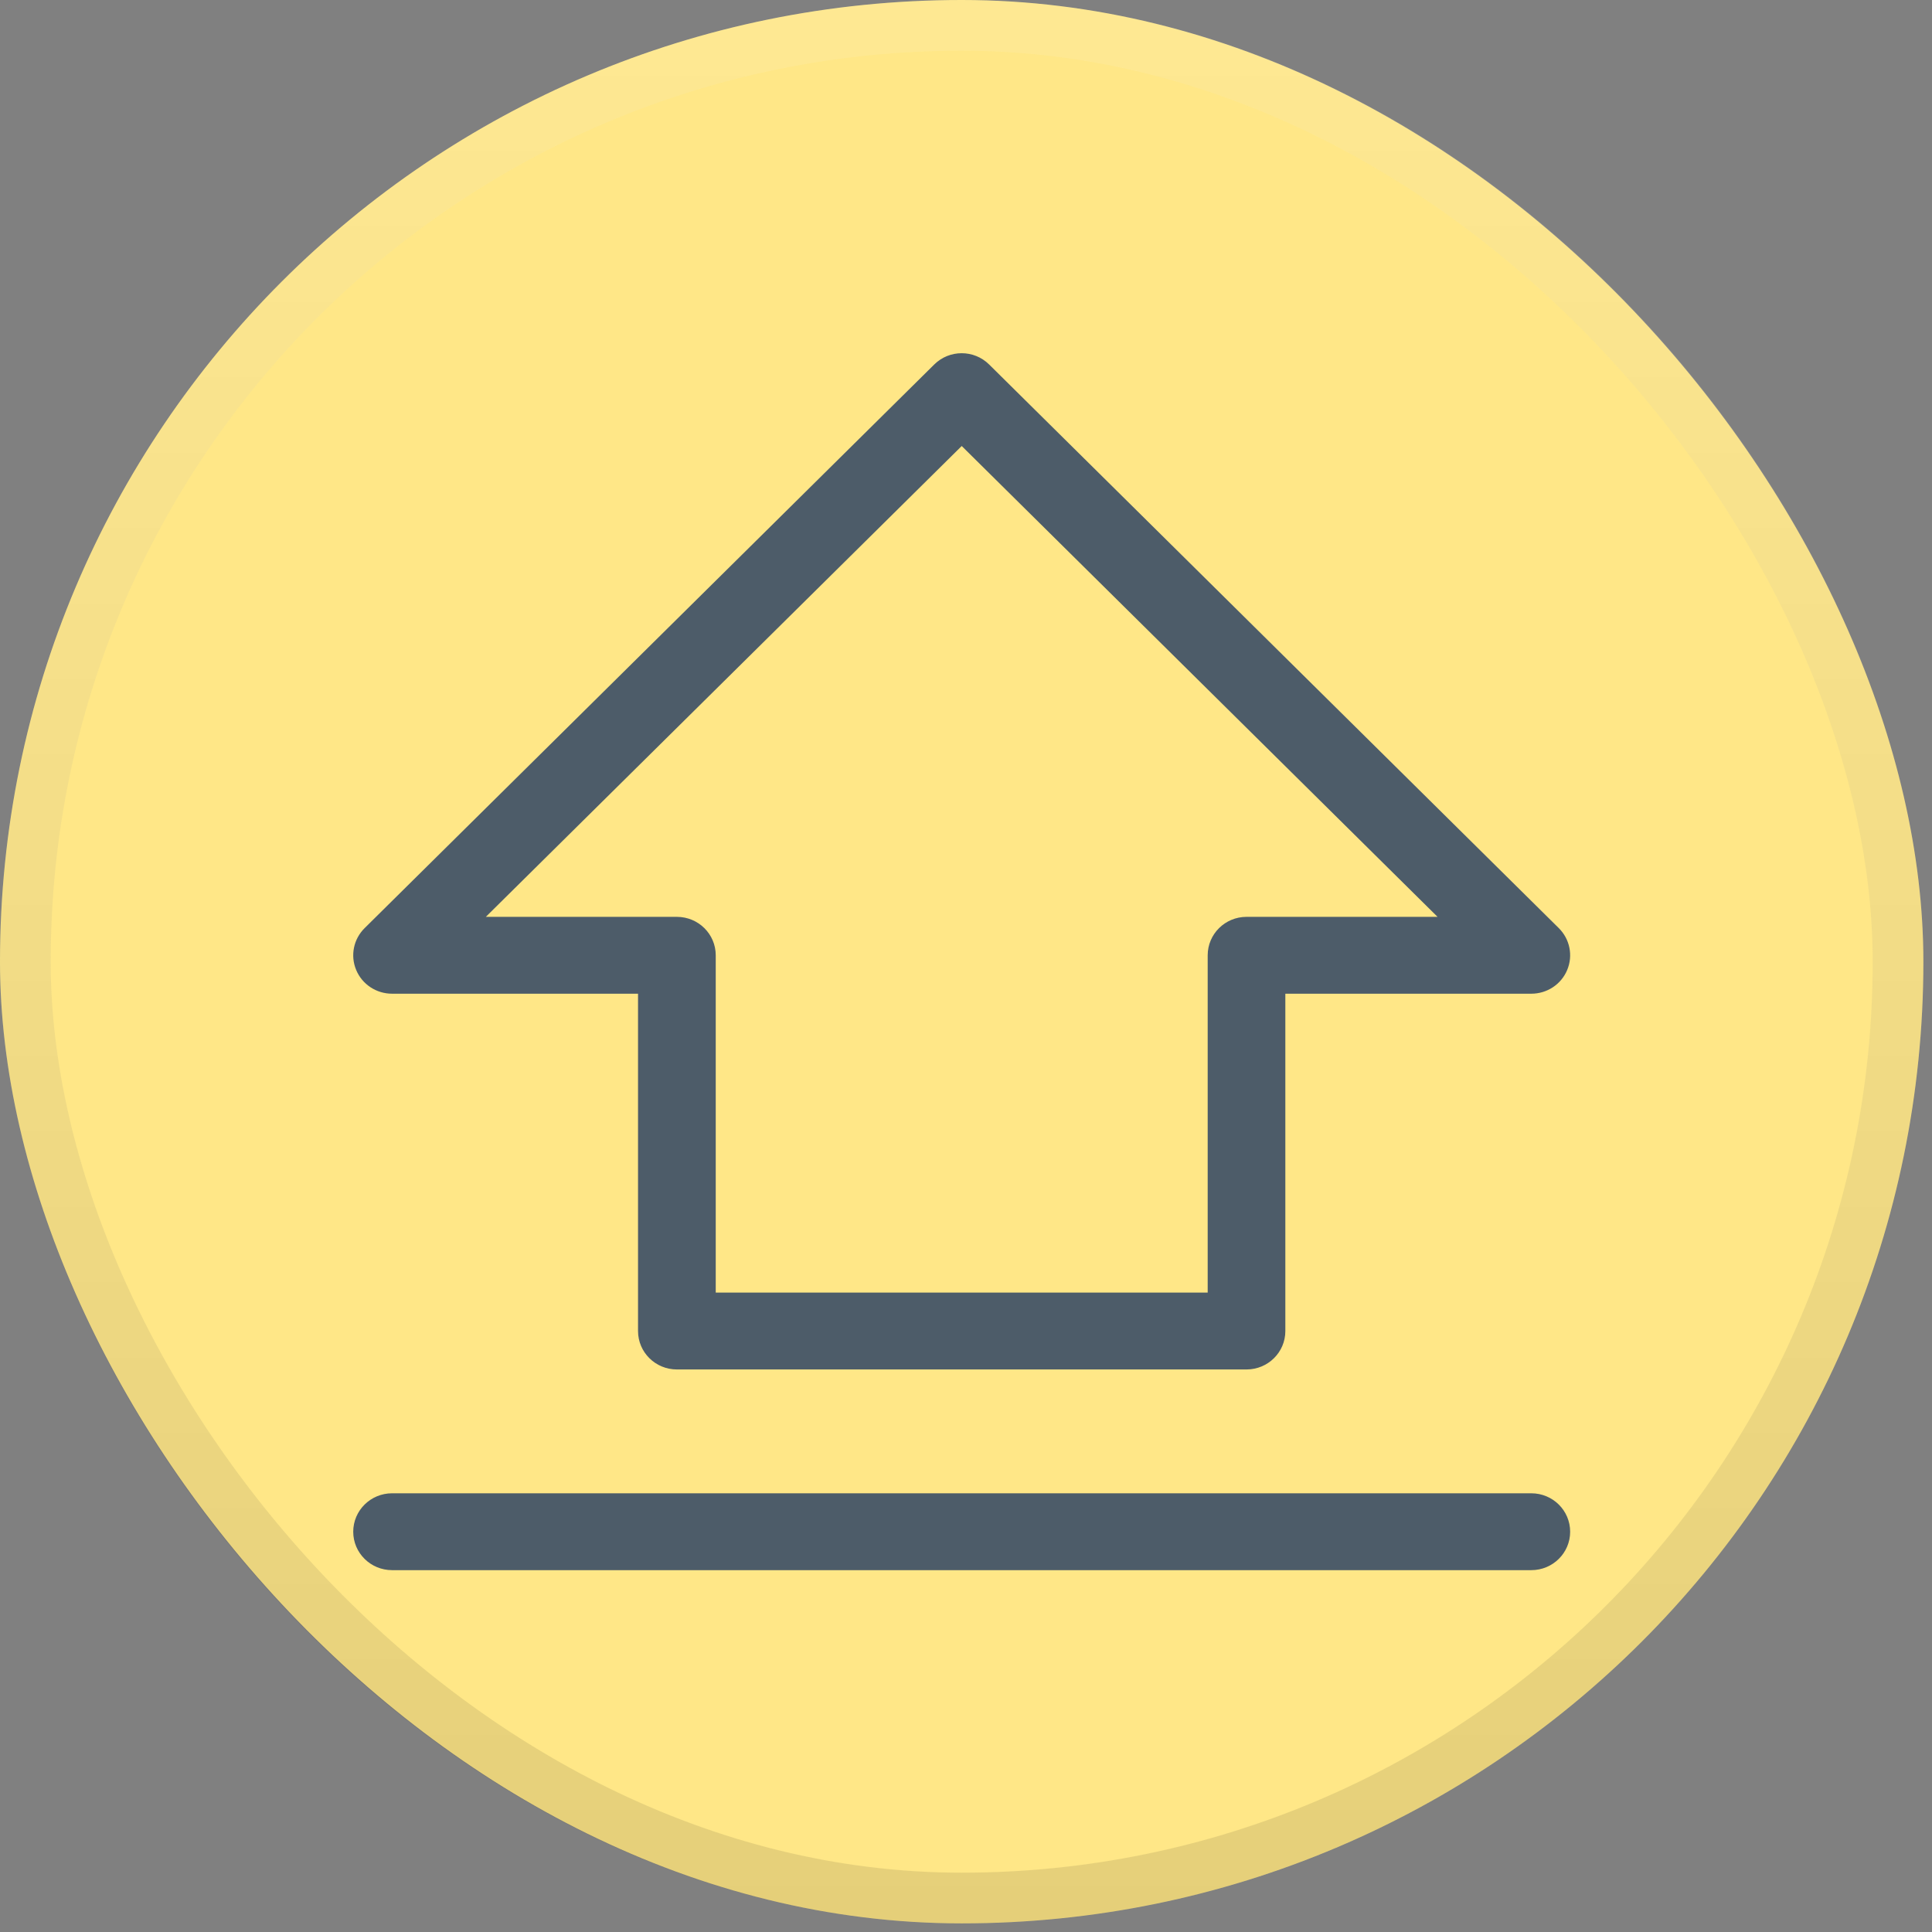
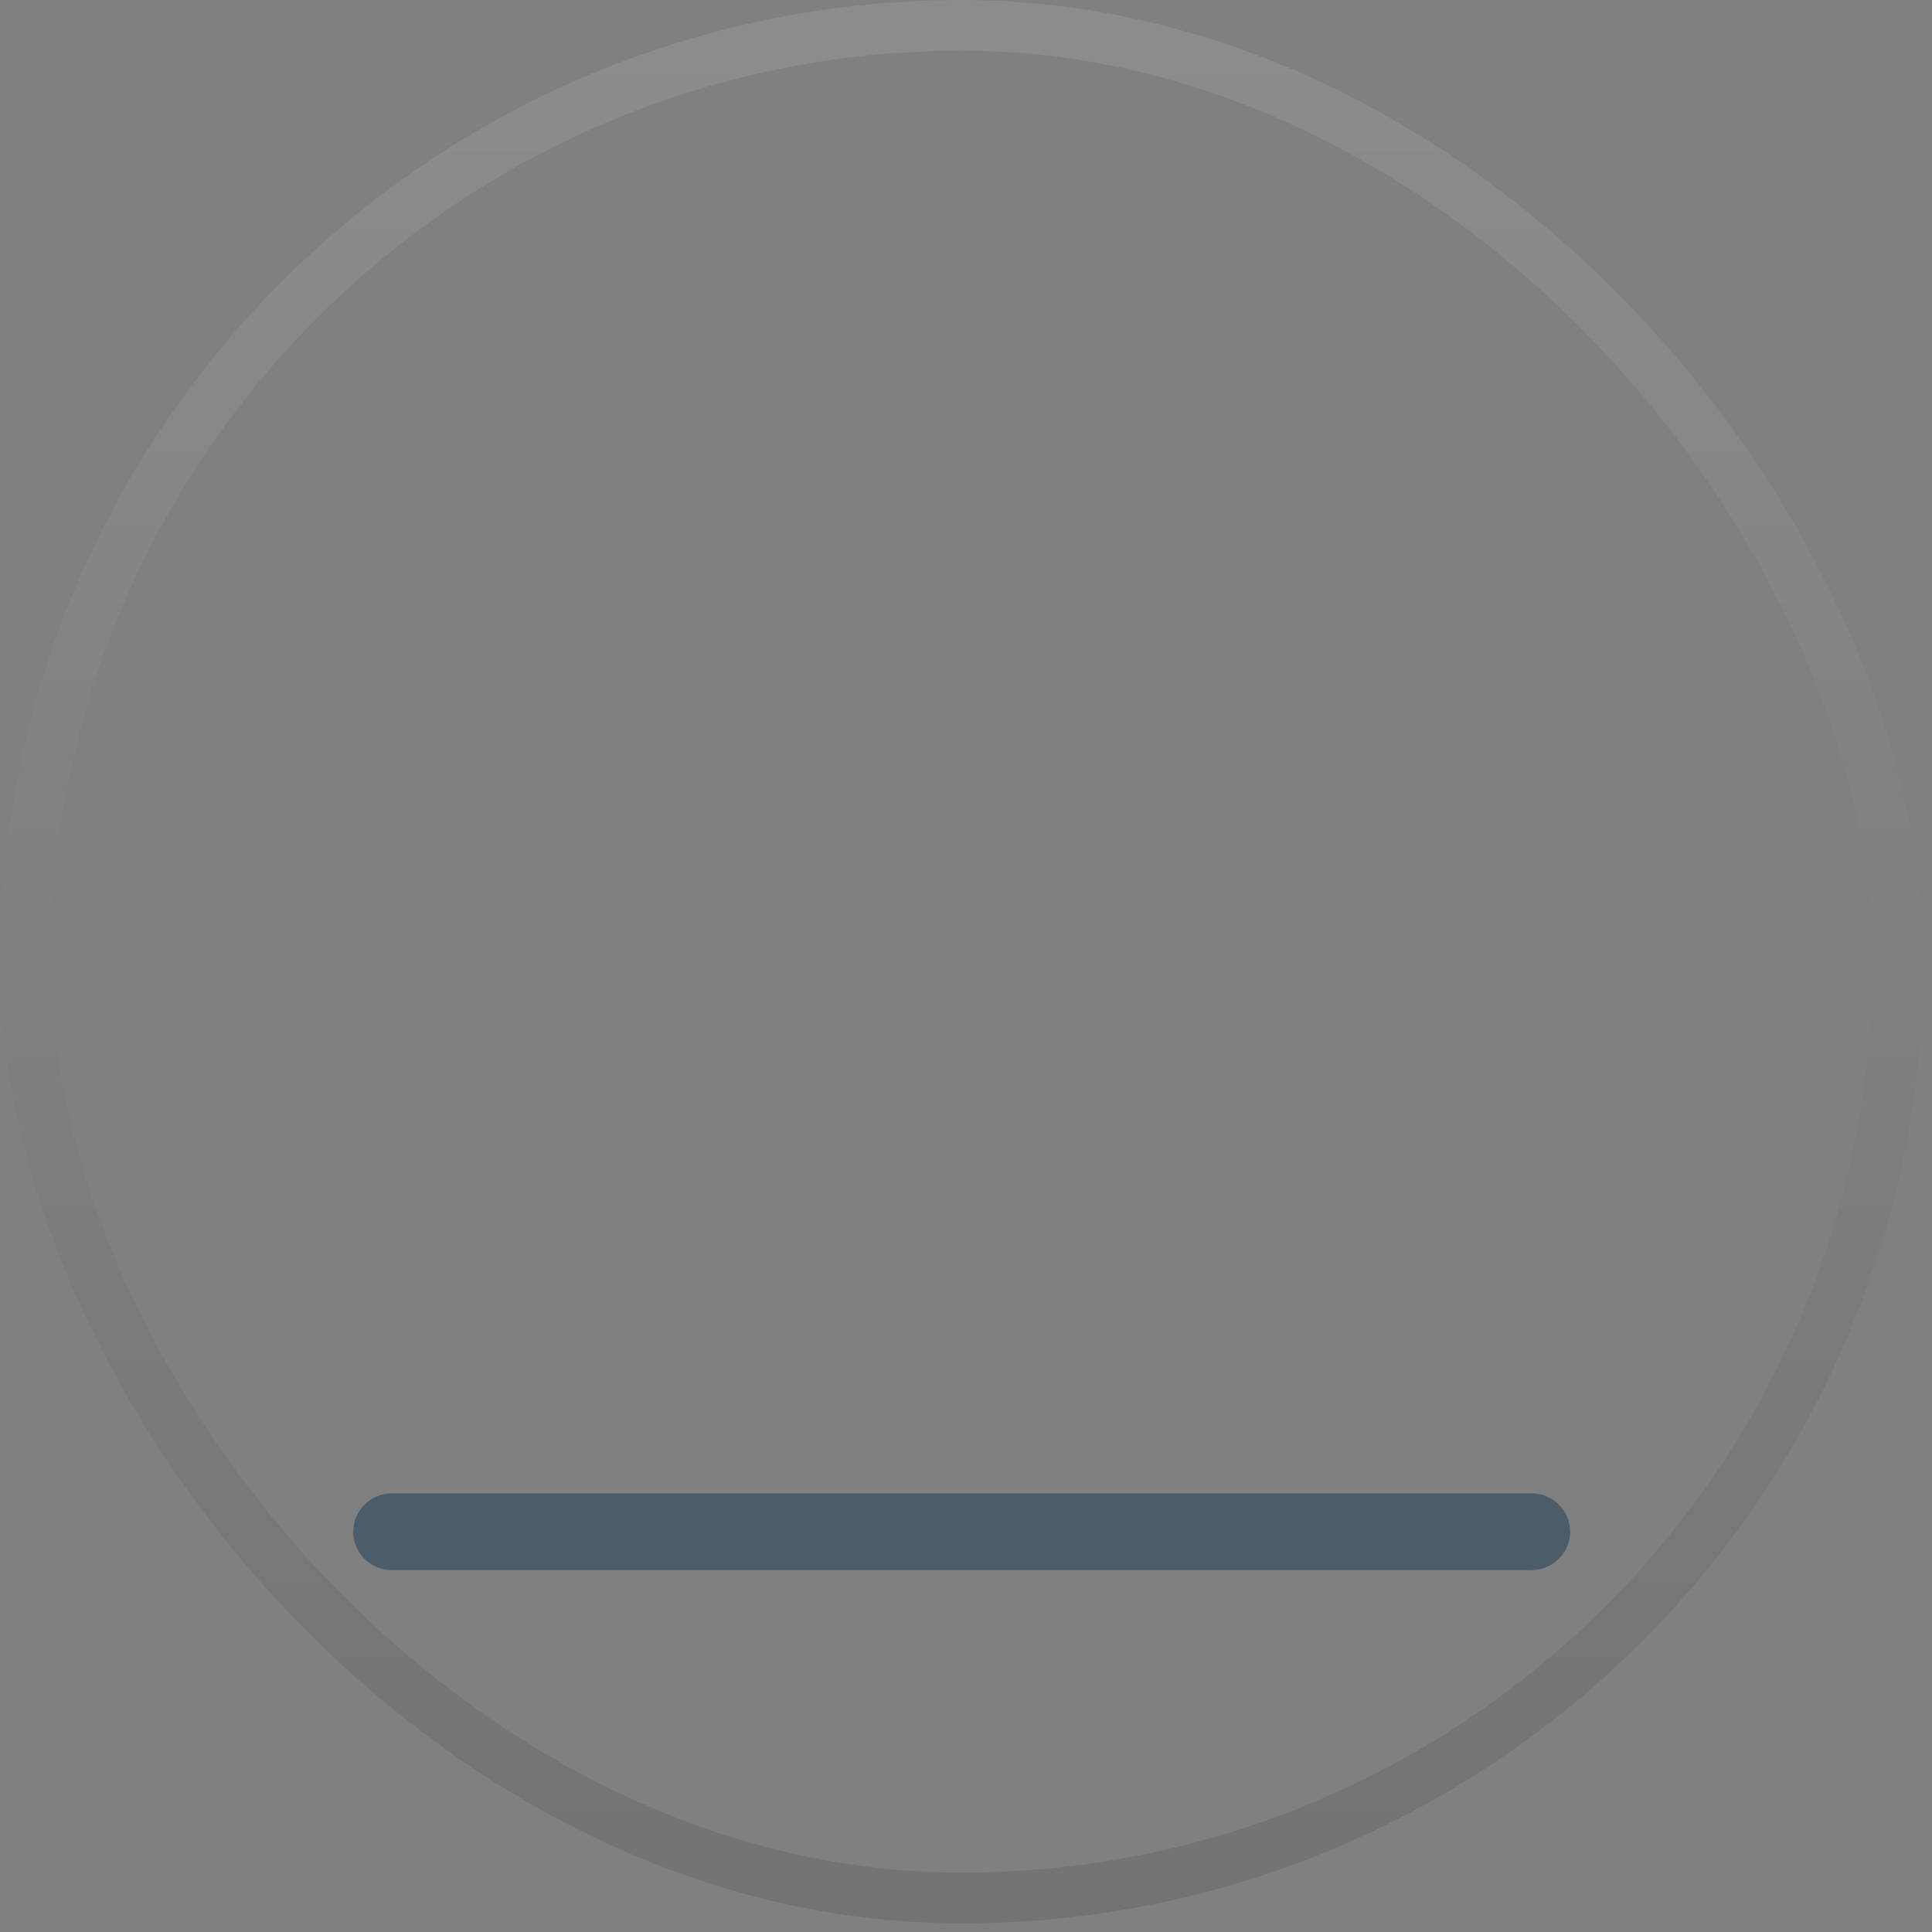
<svg xmlns="http://www.w3.org/2000/svg" width="41" height="41" viewBox="0 0 41 41" fill="none">
  <rect x="0" y="0" width="41" height="41" fill="#808080" stroke="none" />
-   <rect width="40.817" height="40.817" rx="20.408" fill="#FFE787" />
  <rect x="0.538" y="0.538" width="39.741" height="39.741" rx="19.87" stroke="url(#paint0_linear_432_24295)" stroke-opacity="0.1" stroke-width="1.076" />
-   <path fill-rule="evenodd" clip-rule="evenodd" d="M20.991 7.735C20.669 7.416 20.148 7.416 19.826 7.735L7.738 19.696C7.502 19.929 7.431 20.28 7.559 20.585C7.686 20.89 7.987 21.088 8.32 21.088H13.54V28.247C13.54 28.697 13.909 29.062 14.364 29.062H26.453C26.908 29.062 27.277 28.697 27.277 28.247V21.088H32.497C32.83 21.088 33.131 20.89 33.258 20.585C33.386 20.28 33.315 19.929 33.08 19.696L20.991 7.735ZM14.364 19.457H10.31L20.409 9.465L30.507 19.457H26.453C25.998 19.457 25.629 19.822 25.629 20.273V27.431H15.189V20.273C15.189 19.822 14.82 19.457 14.364 19.457Z" fill="#4D5C69" />
  <path d="M8.32 31.69C7.865 31.69 7.496 32.055 7.496 32.506C7.496 32.956 7.865 33.321 8.32 33.321H32.497C32.952 33.321 33.321 32.956 33.321 32.506C33.321 32.055 32.952 31.69 32.497 31.69H8.32Z" fill="#4D5C69" />
  <defs>
    <linearGradient id="paint0_linear_432_24295" x1="20.408" y1="0" x2="20.408" y2="40.817" gradientUnits="userSpaceOnUse">
      <stop stop-color="white" />
      <stop offset="1" />
    </linearGradient>
  </defs>
</svg>